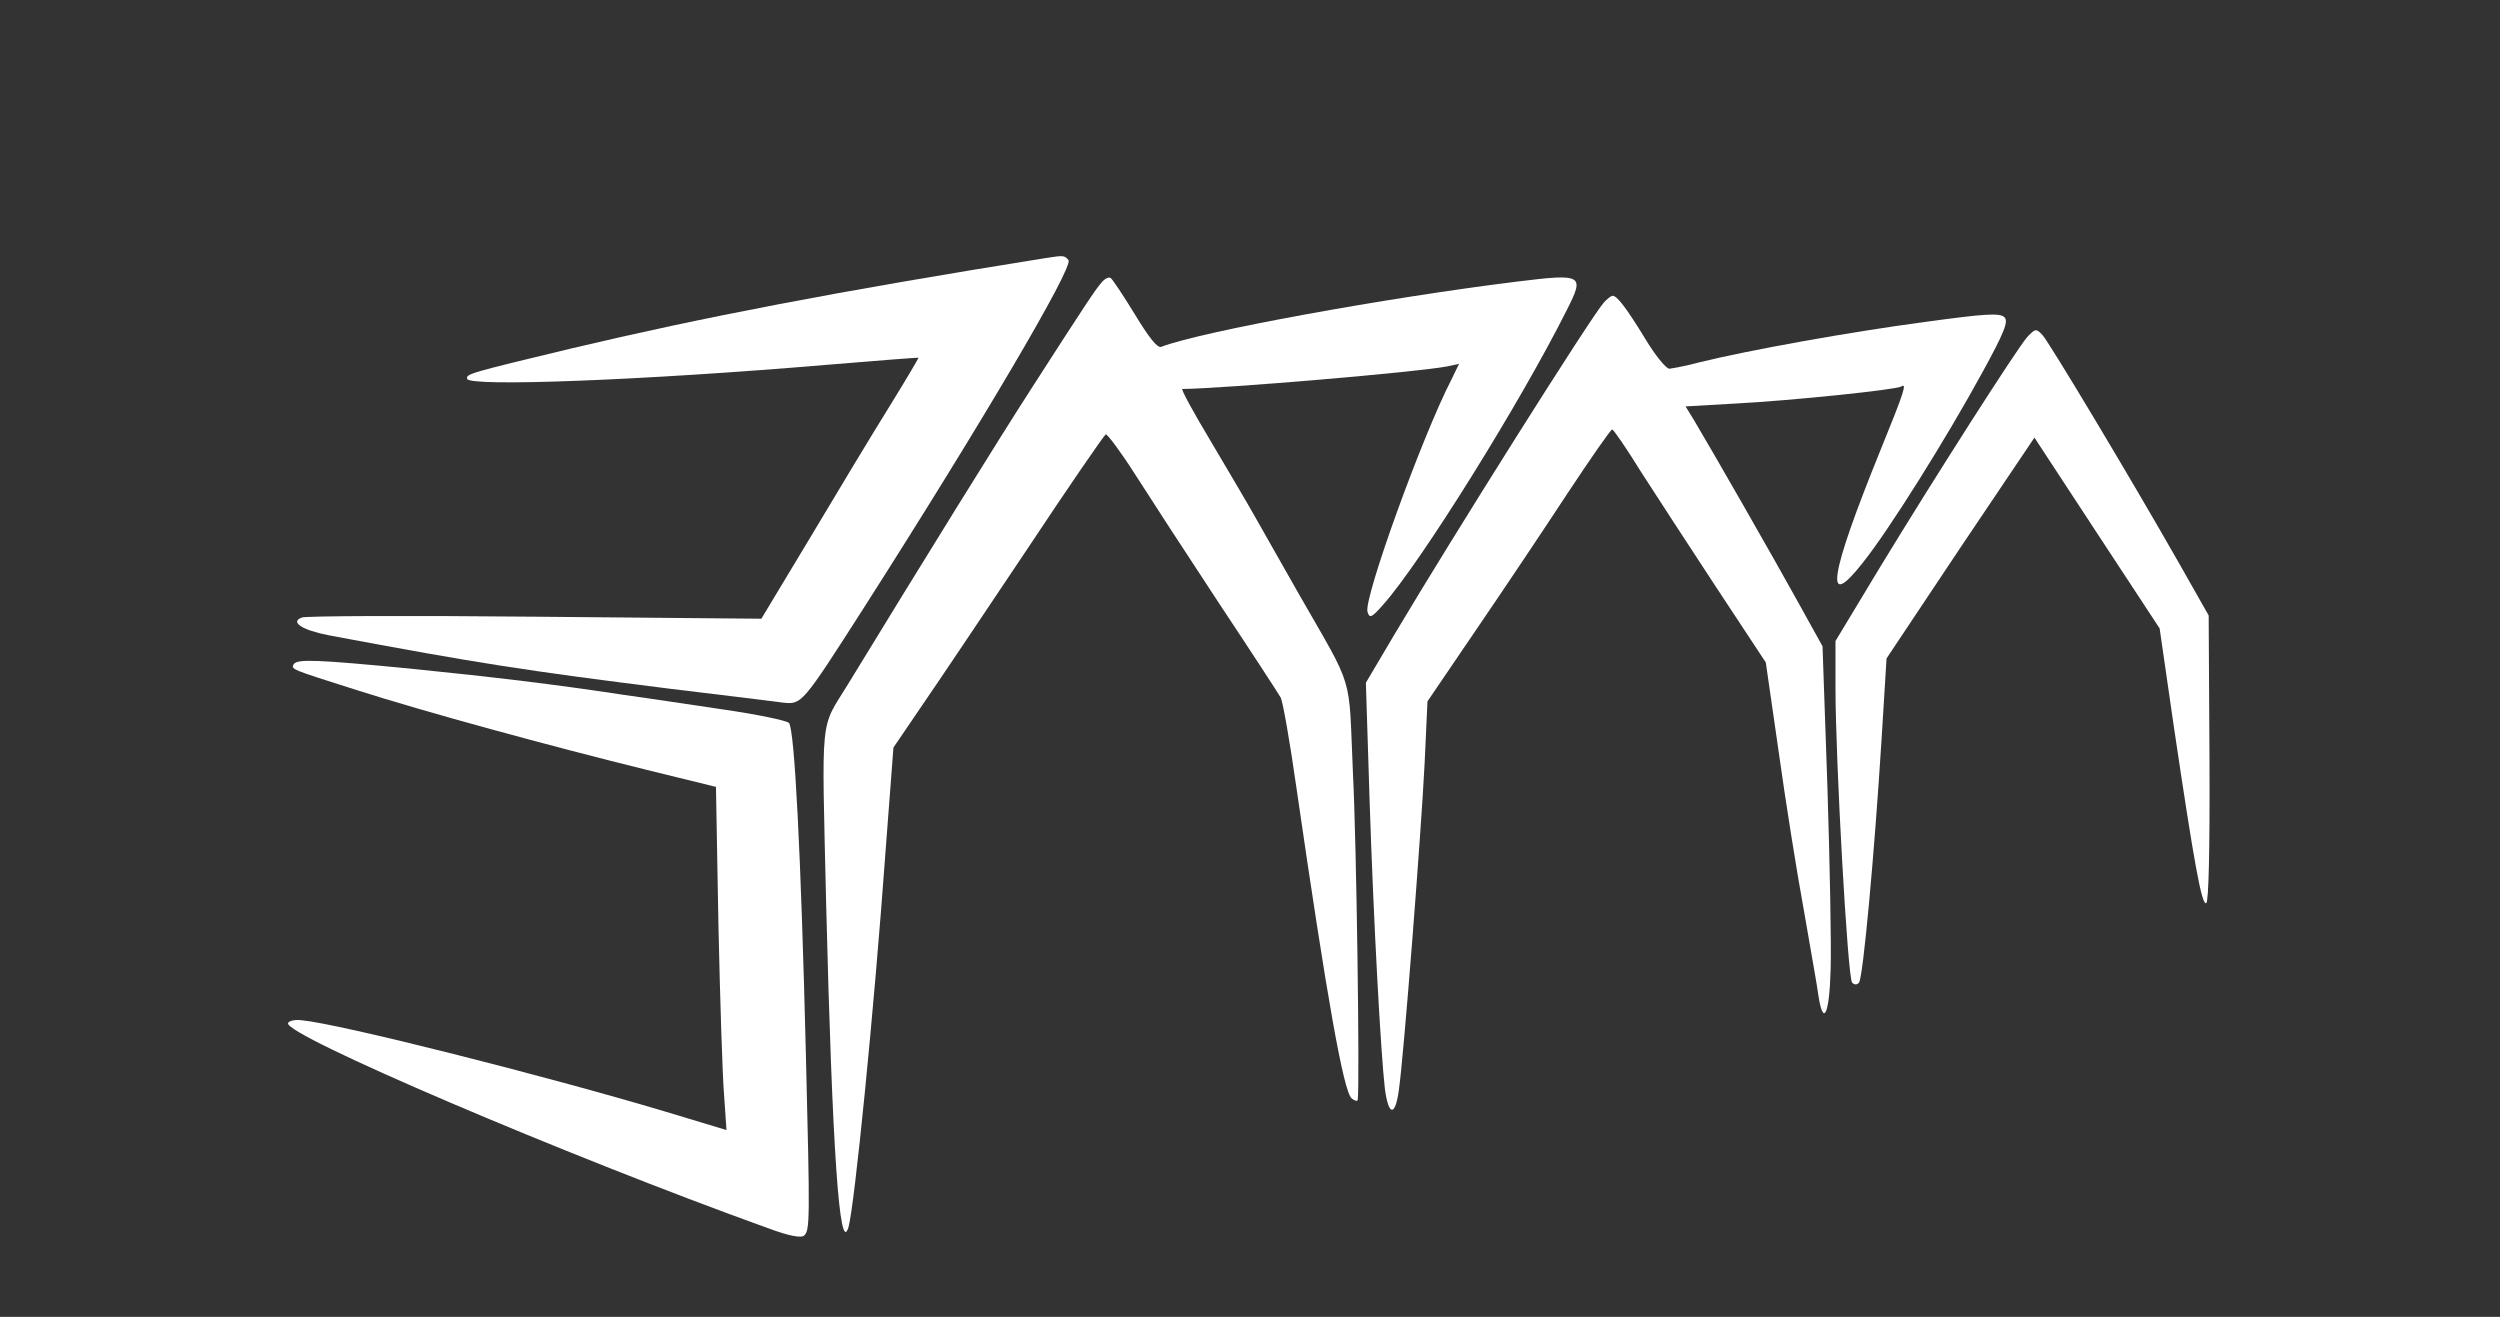
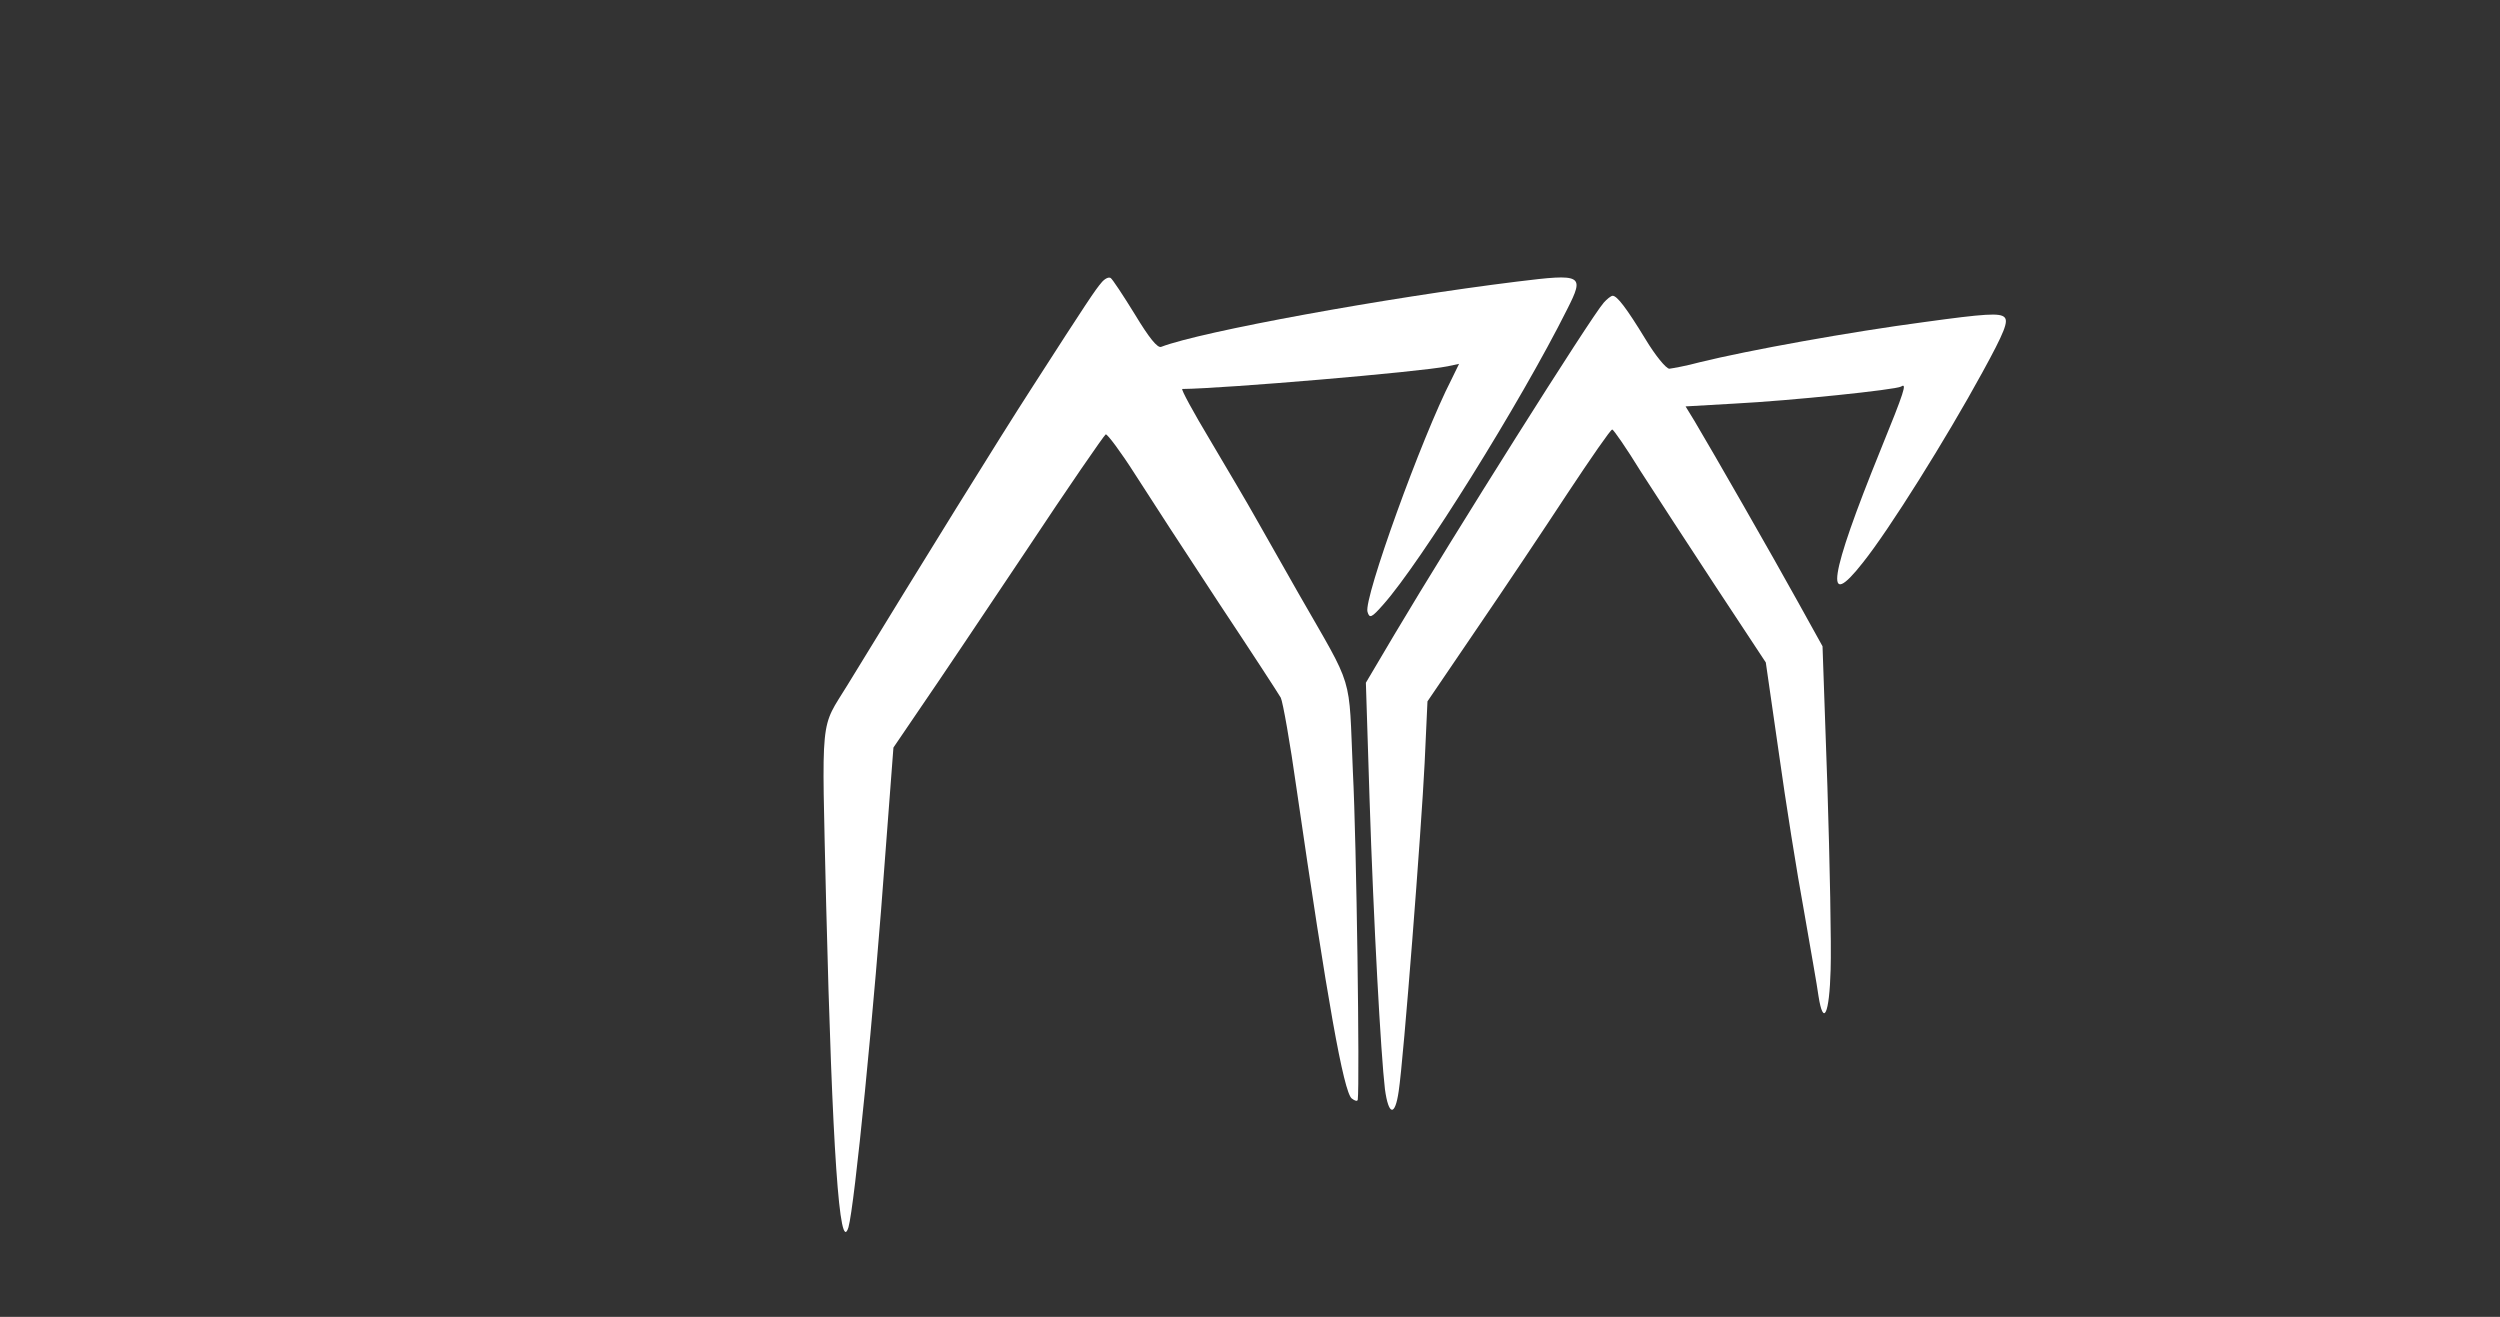
<svg xmlns="http://www.w3.org/2000/svg" version="1.0" width="617pt" height="325pt" viewBox="0 0 617 325" preserveAspectRatio="xMidYMid meet">
  <rect x="0" y="0" width="617" height="325" fill="#333333" stroke="none" />
  <g transform="translate(0,325) scale(0.1,-0.1)" fill="#FFFFFF" stroke="none">
-     <path d="M2580 2613 c-519 -83 -845 -146 -1170 -223 -254 -61 -260 -63 -257 -75 4 -20 433 -4 892 35 121 10 221 18 222 17 0 -1 -32 -56 -73 -122 -41 -66 -128 -210 -194 -321 l-121 -201 -558 5 c-308 3 -567 2 -576 -2 -30 -11 0 -31 67 -44 373 -70 485 -87 843 -132 132 -16 257 -31 277 -34 47 -5 47 -5 200 234 288 451 518 841 505 858 -10 12 -12 12 -57 5z" />
    <path d="M2718 2552 c-14 -16 -35 -47 -170 -257 -84 -130 -269 -429 -456 -735 -69 -113 -64 -62 -53 -543 15 -603 33 -868 55 -796 15 53 63 532 92 934 l19 250 68 100 c38 55 154 228 259 385 104 157 193 286 197 288 4 1 37 -43 72 -98 35 -55 128 -198 207 -318 79 -119 148 -225 153 -234 5 -10 23 -111 39 -225 76 -524 116 -747 136 -764 8 -6 14 -8 15 -3 5 40 -3 634 -12 808 -11 249 5 198 -134 441 -37 66 -85 149 -105 185 -20 36 -71 122 -113 193 -42 70 -73 127 -69 127 103 1 587 42 655 56 l28 6 -19 -39 c-73 -142 -217 -541 -207 -573 5 -17 10 -15 39 18 91 102 338 497 454 729 43 85 38 88 -124 68 -324 -40 -779 -123 -878 -161 -9 -4 -30 22 -65 80 -29 47 -56 88 -60 90 -5 3 -15 -2 -23 -12z" />
    <path d="M3958 2503 c-32 -36 -374 -579 -516 -818 l-71 -120 9 -285 c10 -308 28 -633 38 -718 9 -66 25 -68 34 -5 12 78 56 646 64 810 l7 152 121 178 c67 98 168 249 225 336 57 86 106 157 110 157 3 0 35 -46 70 -103 36 -56 120 -185 187 -287 l122 -185 32 -222 c17 -122 45 -298 62 -390 16 -93 33 -187 36 -211 12 -77 27 -46 30 65 2 60 -2 263 -8 453 l-12 345 -61 110 c-59 107 -212 374 -255 446 l-22 36 122 7 c136 7 397 34 410 42 15 10 8 -12 -51 -157 -127 -313 -140 -401 -43 -277 64 80 205 305 294 468 56 102 65 127 55 137 -11 11 -47 9 -199 -12 -181 -24 -431 -69 -553 -99 -33 -9 -67 -15 -75 -16 -8 0 -35 33 -59 73 -47 77 -70 107 -81 107 -4 0 -14 -8 -22 -17z" />
-     <path d="M5003 2418 c-26 -30 -227 -344 -365 -571 l-108 -179 0 -117 c0 -175 30 -715 41 -726 6 -6 12 -6 17 0 10 11 38 316 56 605 l12 195 182 273 183 272 154 -235 155 -236 35 -242 c51 -344 69 -441 80 -436 6 3 9 129 8 357 l-2 353 -72 127 c-124 218 -321 546 -338 565 -16 17 -18 16 -38 -5z" />
-     <path d="M725 1611 c-7 -13 -9 -12 155 -64 169 -54 473 -137 716 -197 l171 -42 6 -336 c4 -185 10 -376 14 -424 l6 -87 -149 45 c-301 90 -805 217 -899 226 -16 2 -32 -1 -34 -7 -13 -28 684 -326 1184 -506 54 -20 83 -25 90 -18 14 14 14 39 4 444 -12 492 -28 808 -42 821 -7 6 -79 21 -162 33 -82 12 -193 29 -245 36 -170 26 -321 44 -529 65 -228 22 -277 24 -286 11z" />
  </g>
</svg>